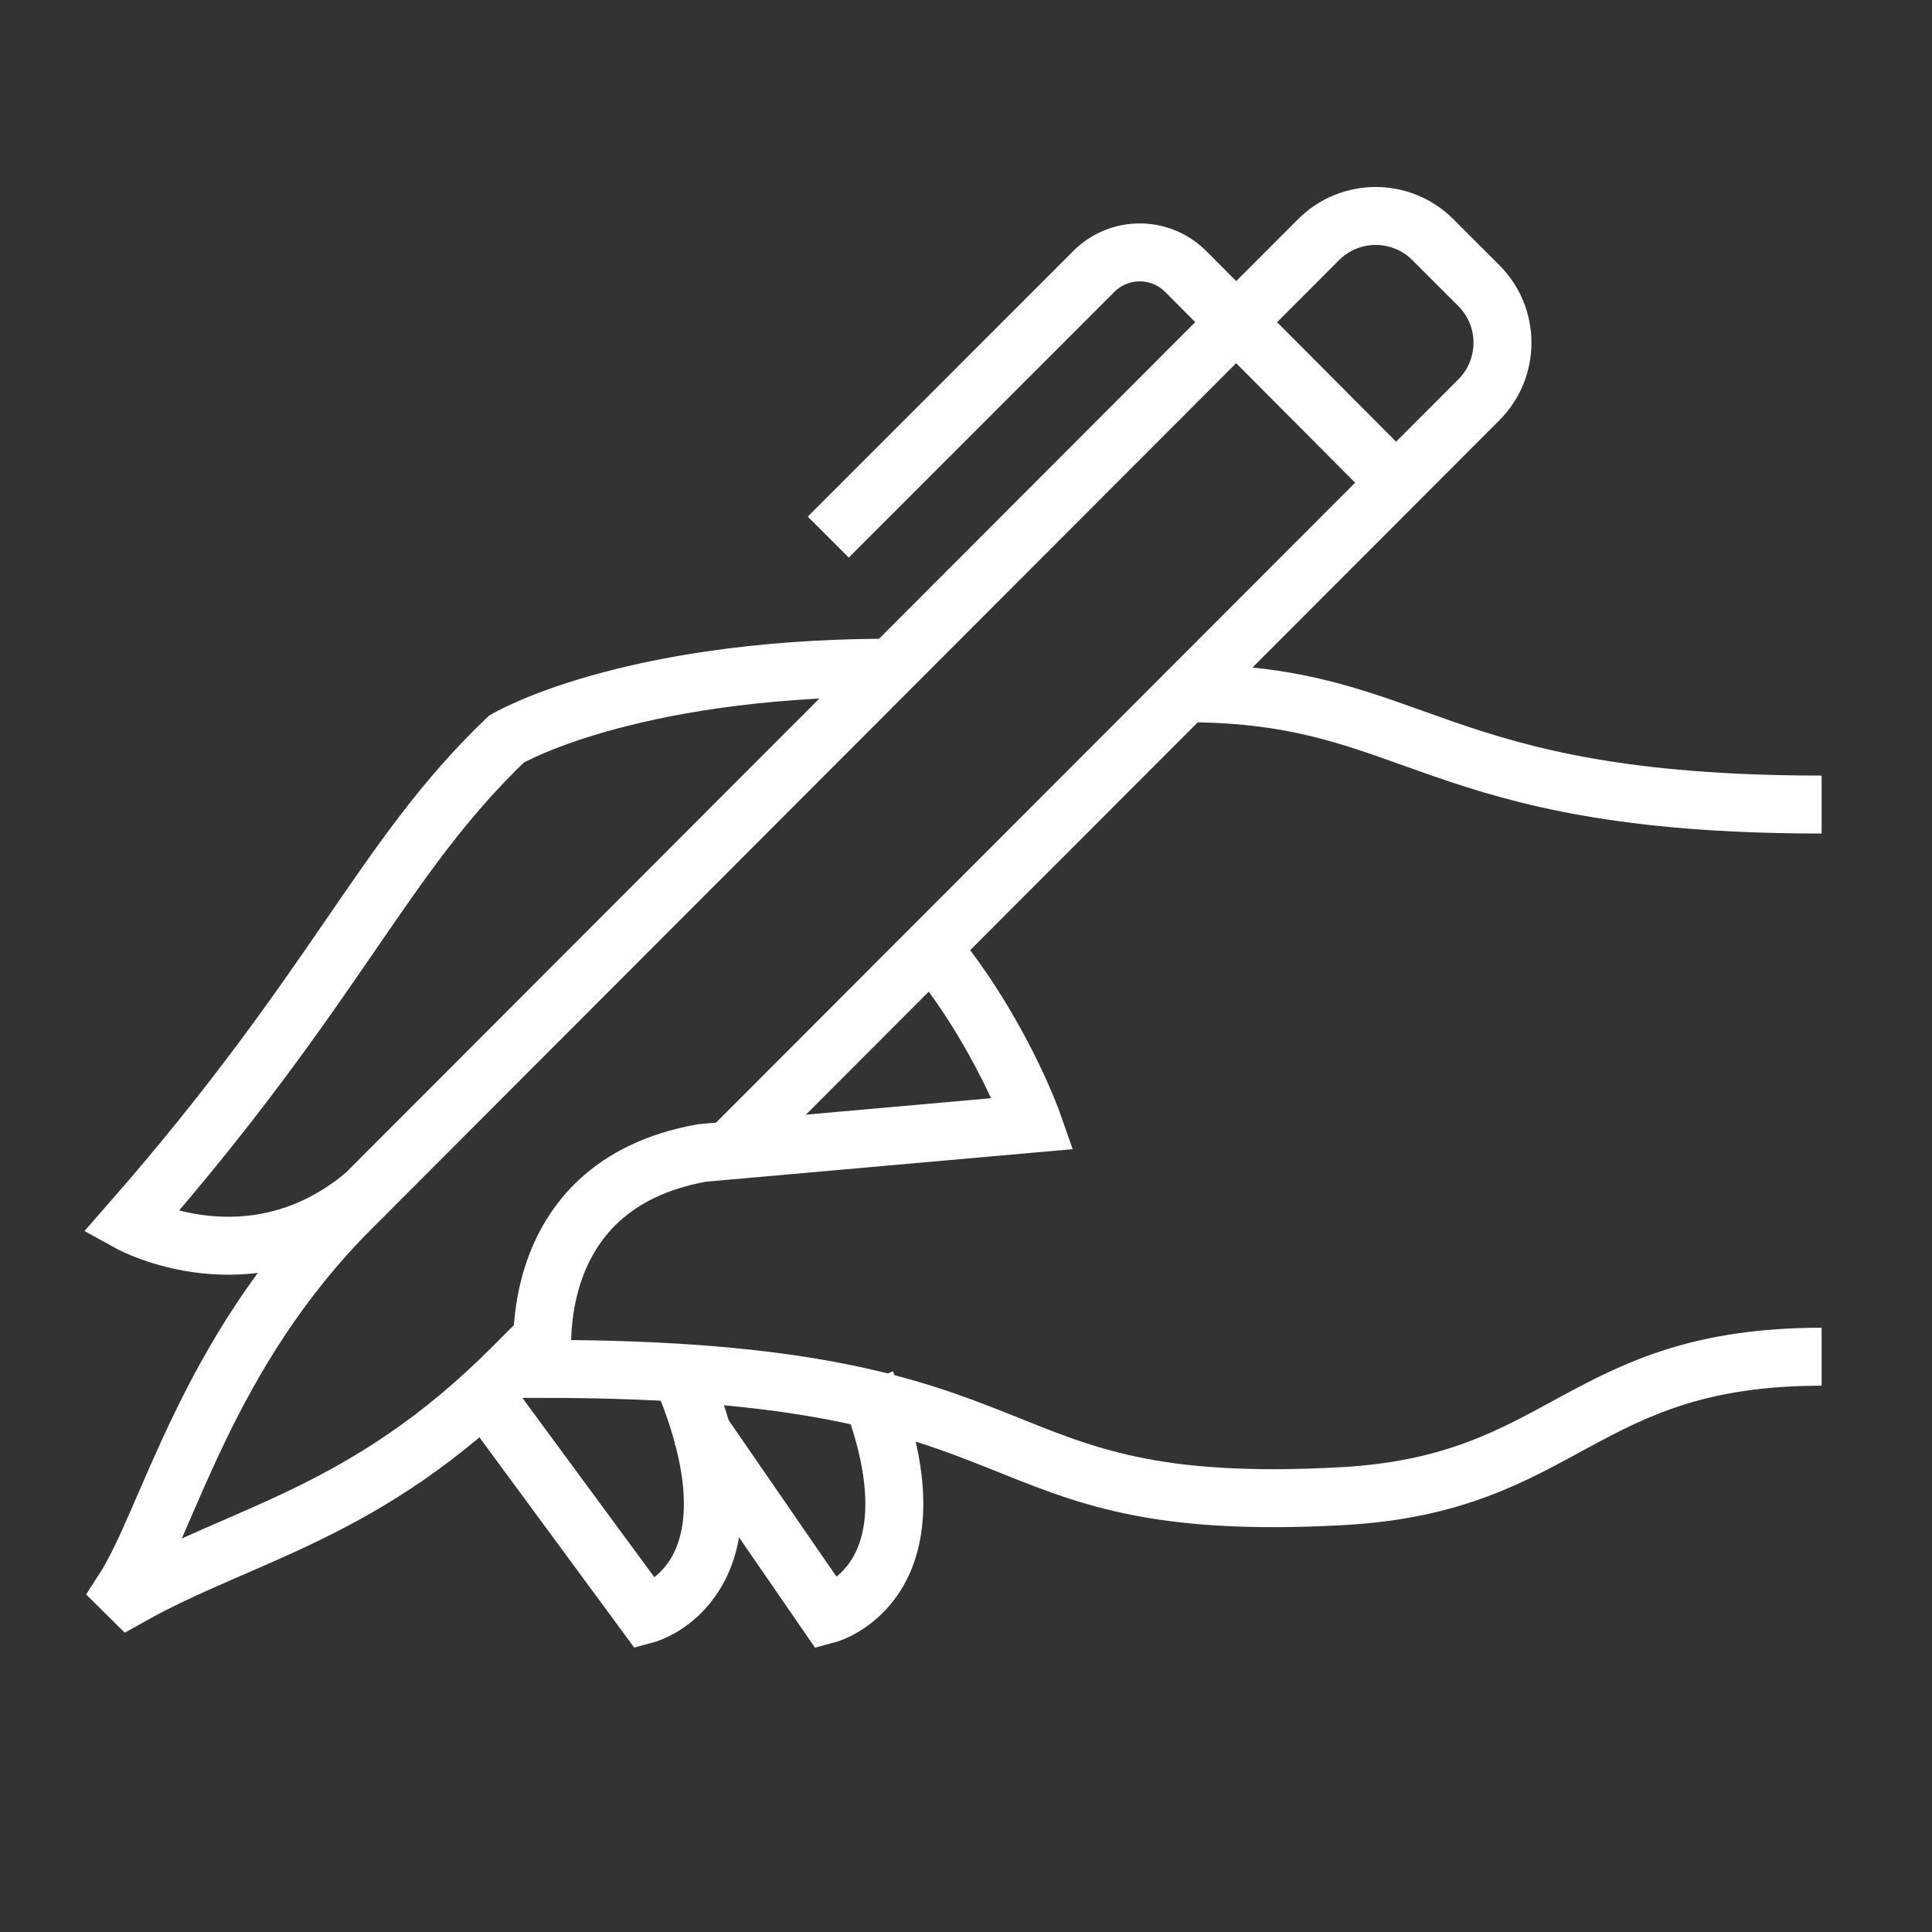
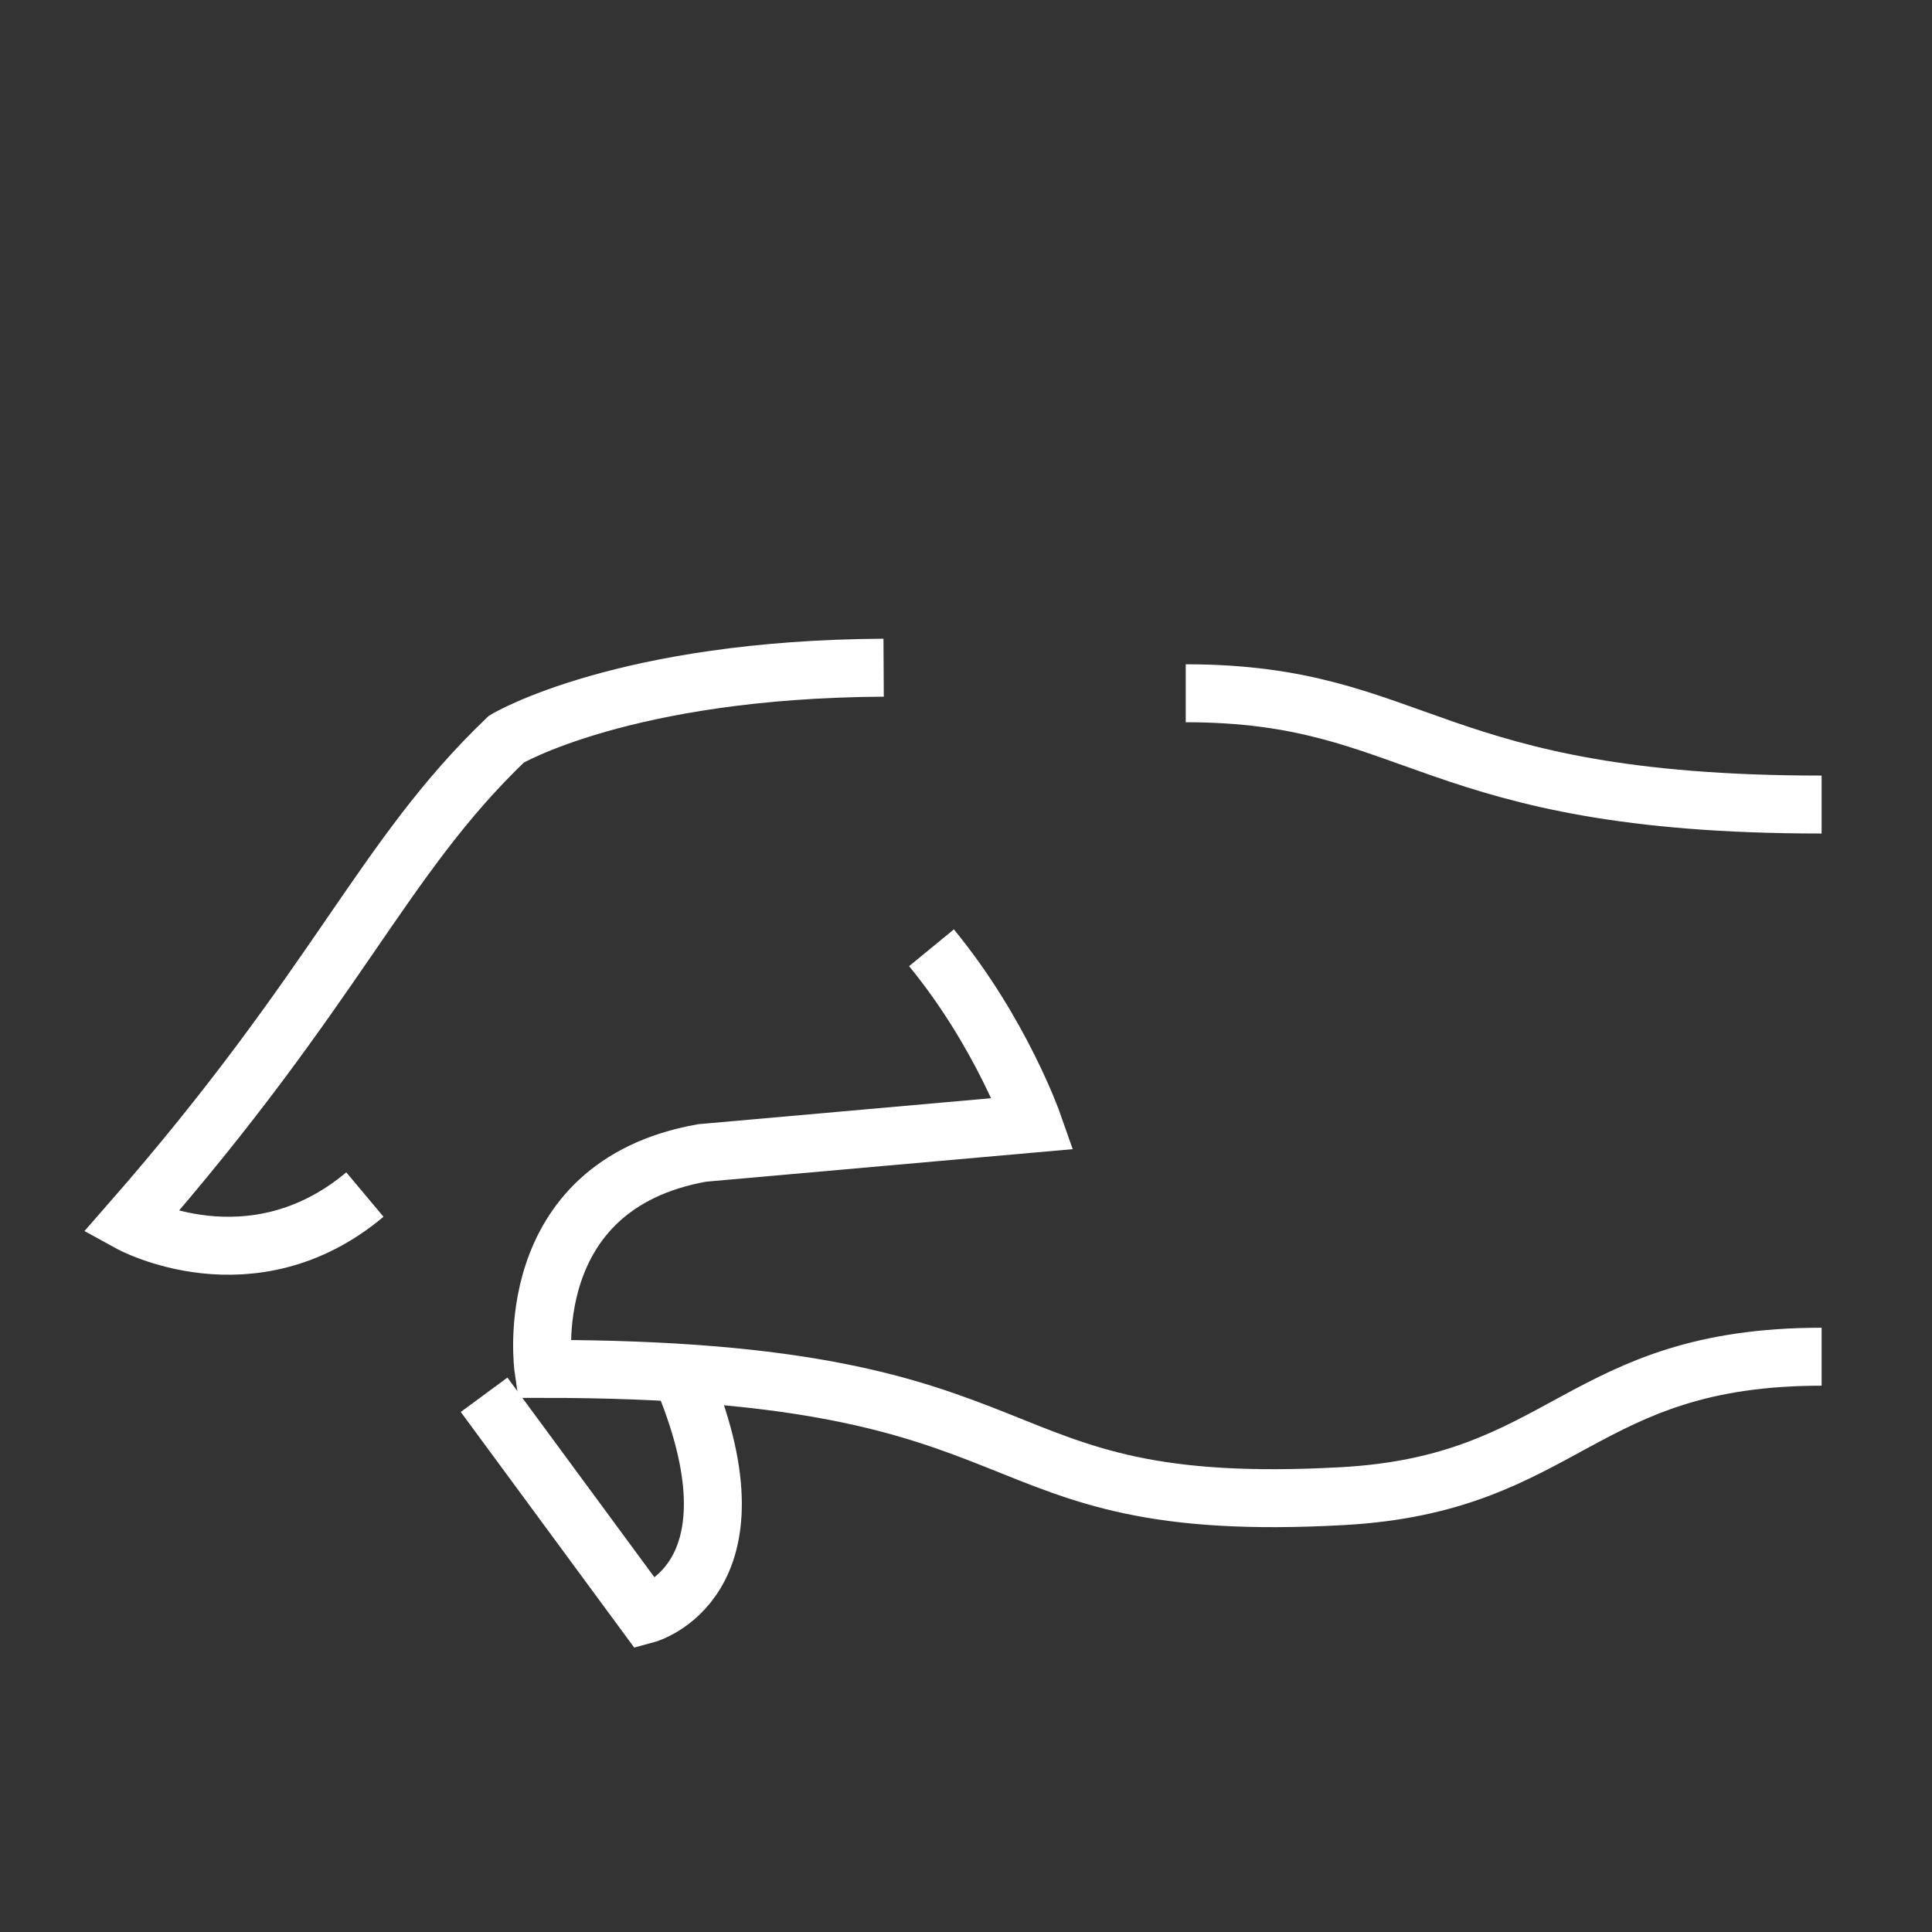
<svg xmlns="http://www.w3.org/2000/svg" id="Livello_1" version="1.1" viewBox="0 0 300 300">
  <rect x="0" y="0" width="300" height="300" fill="#333333" stroke="none" />
  <defs>
    <style>
      .st0 {
        fill: none;
        stroke: #fff;
        stroke-miterlimit: 10;
        stroke-width: 9px;
      }
    </style>
  </defs>
  <g>
-     <path class="st0" d="M114.16,177.71l115.47-115.62c4.9-4.9,4.9-12.85,0-17.74l-7.14-7.14c-4.9-4.9-12.85-4.9-17.74,0L54.53,187.63c-22.6,22.61-28.39,48.53-35.39,59.33l.99.98c17.6-9.88,36.68-12.82,59.29-35.43l6.38-6.39" />
-     <path class="st0" d="M216.77,74.95l-32.64-32.78c-3.94-3.96-10.34-3.97-14.28-.02l-41.24,41.25" />
-   </g>
+     </g>
  <path class="st0" d="M282.86,210.67c-37.63,0-39.63,19.74-74.42,21.65-59.19,3.26-42.45-19.76-124.06-19.76,0,0-4.11-28.42,24.64-33.53l51.39-4.56s-4.94-14.11-15.77-27.3" />
  <path class="st0" d="M137.21,103.68c-40.38.22-58.58,11.09-58.58,11.09-19.43,18.59-26.01,38.09-58.44,75.14,0,0,18.84,10.36,36.47-4.42" />
  <path class="st0" d="M282.86,124.93c-61.31,0-62.42-17.28-98.74-17.28" />
  <path class="st0" d="M75.17,216.58l25.11,34.11s18.65-5.01,6.03-36.05" />
-   <path class="st0" d="M108.45,221.64l20.01,29.04s18.65-5.01,6.03-36.05" />
</svg>